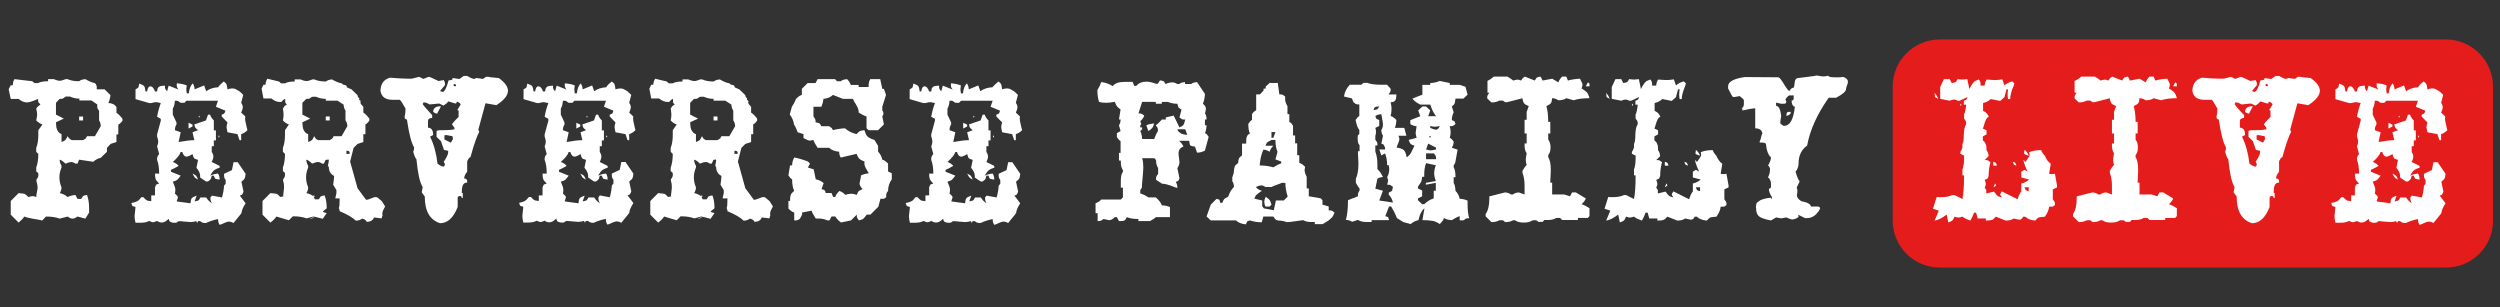
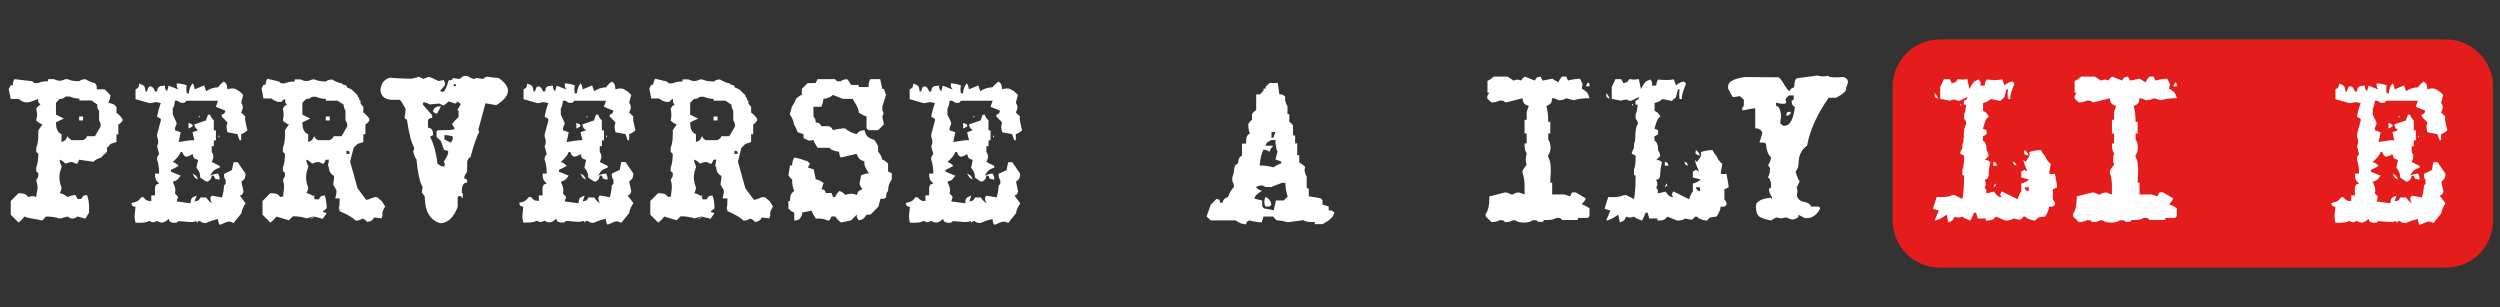
<svg xmlns="http://www.w3.org/2000/svg" fill="none" height="35" viewBox="0 0 285 35" width="285">
  <rect x="0" y="0" width="285" height="35" fill="#333333" stroke="none" />
  <g fill="#fff">
    <path d="m1.65 9.023 2.035.238.238.212h.423c.211-.132.608-.212 1.136-.212v-.238h.661c.291.132.528.185.661.185s.37-.053.661-.185h.238c.344.159.766.238 1.321.238.132-.132.37-.212.713-.238.396.238.766.397 1.083.45.026.026.053.079.106.132.026.053.053.079.053.106s.026.026.026.079c.026.026.026.053.026.106v.291h.898l.661.661c-.026.317-.106.608-.238.899.264 0 .476.079.714.212l.211.238v.661c.185.106.423.344.687.688v.212c-.132.212-.291.344-.476.45v1.111h-.211v.873l-.661.212-.423.45v.45l-.714.688c-.264.053-.555.185-.846.45l-1.612-.238-.185.45h-.238c-.185-.132-.344-.185-.476-.185-.106 0-.344.053-.661.185-.238-.238-.449-.397-.661-.45 0 .238.079.476.211.688v.212c-.159.37-.238.741-.238 1.111 0 .397.079.767.238 1.137 0 .212-.053.397-.132.555-.026.053-.053.079-.079.106.37.079.687.238.898.45.291-.132.581-.212.898-.238l.238.45h.423c.106-.185.185-.291.238-.344.053-.026.185-.079.423-.106.159.423.238.899.238 1.455v.555l-.423.688-.898-.238c-.211.159-.396.238-.555.238-.185 0-.37-.079-.555-.238l-.925.238c-.423-.159-.925-.238-1.559-.238l-.423.45c-.185-.053-.502-.106-.978-.185-.476-.079-.819-.159-1.057-.265-.211.291-.449.502-.661.688l-.898-.899v-1.56l.898-.899c.317.026.528.053.661.079.106.053.264.159.449.37.211-.053.37-.106.476-.106.106 0 .238.026.423.106 0-.132.026-.344.079-.555.053-.238.079-.423.079-.555 0-.185-.053-.423-.132-.688v-.212c.026-.026.053-.079.106-.132.026-.053.053-.079.053-.106 0-.026.026-.026.026-.079.026-.026.026-.053.026-.106 0-.026 0-.079 0-.106 0-.026 0-.106 0-.185l-.238-.212v-.423c.159-.423.238-.926.238-1.56l-.238-.238v-.45c.159-.397.238-.873.238-1.455v-.555l.476-.661c-.264-.079-.476-.238-.713-.45.053-.317.106-.529.106-.635 0-.132-.026-.37-.106-.714.106-.185.264-.344.476-.45-.026-.053-.079-.106-.106-.159-.079-.053-.079-.079-.106-.106 0-.026-.026-.053-.026-.079-.026-.026-.026-.079-.026-.132s0-.106 0-.185c-.608.265-1.031.397-1.268.397-.317 0-.634-.132-.951-.397h-.898l-.238-1.111.238-.45h.238c0-.265.053-.503.185-.688zm5.813 2.01c-.053.026-.106.079-.159.106-.053.026-.079.053-.106.079-.026 0-.053.026-.079.026-.026.026-.079.026-.132.026s-.106 0-.185 0l-.423.45v1.349l.898.45-.898.423c.026.291.026.503.053.608.026.106.079.238.159.397.106.159.238.265.423.344v.899c.211-.079.37-.159.423-.212s.159-.211.264-.45c.106.185.264.344.476.45h1.295c.185-.106.264-.159.291-.185.026-.026.079-.106.159-.265h.898l.661-1.137c0-.265-.053-.476-.185-.661v-1.111c-.026-.026-.053-.079-.106-.132-.026-.053-.053-.079-.053-.106 0-.026-.026-.026-.026-.079-.026-.026-.026-.053-.026-.106 0-.026 0-.079 0-.106 0-.026 0-.106 0-.185l-.661-.45h-1.374v-.212c-.37 0-.74-.079-1.083-.238h-.502zm1.559 2.248h.449v.45h-.449z" />
    <path d="m25.511 9.287c.185.132.291.264.317.344.026.106.079.265.106.555.185-.053.344-.106.528-.106.159 0 .317.026.449.106.159.079.264.159.37.212.106.079.238.212.449.423l-.238.899c.132.185.185.344.185.502 0 .132-.053.344-.185.608l.476.45c-.026.053-.026.159-.026.265 0 .132.026.265.053.397.026.132.079.291.106.476.053.185.079.317.106.423-.211.212-.449.37-.713.45v.688h-.185l-.238-.688-1.136-.212c-.053-.265-.106-.45-.106-.582 0-.132.026-.317.106-.529l-.661-.688v-.212c.185-.053.264-.106.291-.132.026-.026.079-.132.132-.317l-1.083-.45.238-.688h-3.594l-.238.238h-.423c-.053-.026-.106-.079-.159-.106-.053-.026-.079-.053-.106-.079-.026 0-.053-.026-.079-.026-.026-.026-.079-.026-.132-.026-.053 0-.106 0-.185 0-.026.397-.106.688-.238.899v.688l.423.899v.212c-.132.185-.185.423-.185.661l.661.238-.238 1.111c.74-.132 1.348-.212 1.797-.212l-.211-.899.634-.238c-.185-.132-.264-.238-.317-.291-.026-.053-.079-.185-.106-.37l1.321-.45.238-.661h.238c.053.212.211.45.423.661v1.137h.238v1.137h-.238v.661h-.238v.661c.132.185.185.37.185.529 0 .132-.053.344-.185.608l.898.45v.212c-.291.079-.502.185-.634.291-.132.106-.291.317-.449.608.291-.132.581-.212.898-.238.132.185.185.423.185.688-.291-.026-.476-.079-.528-.132-.026-.053-.079-.159-.132-.317h-.238c-.053.185-.079.317-.106.37s-.132.159-.317.291h-.238l-.661-.45v-.185c0-.265-.132-.582-.423-.926l.185-.899c-.264-.079-.396-.132-.449-.185-.053-.053-.106-.212-.185-.476-.291.185-.528.291-.687.291-.211 0-.37-.185-.476-.529h-.185c-.106.344-.423.714-.898 1.137.291.106.528.265.661.45-.37.212-.661.37-.872.45v.212l1.11.45c-.159.212-.291.37-.37.45-.079.079-.264.159-.528.238.185.423.291.714.291.899 0 .185-.026.317-.053.45.211.185.344.317.344.423 0 .026 0 .079-.026.106-.026.026-.026.106-.053.159-.026.079-.053.132-.053.212l1.559.211c.026-.291.079-.502.159-.582.079-.106.264-.185.555-.291l-.238.661c.211-.053.37-.079.423-.106.053-.026.132-.132.238-.344h.661c.185.291.396.503.661.661-.132-.185-.185-.397-.185-.661l.185-.212 1.136.212c.132-.423.211-.873.238-1.349l.185-.212v-.45c-.132-.106-.185-.291-.185-.529v-.159l.898-.423.185-.899h.476l.898 1.322c-.026.265-.053.423-.106.529-.053.106-.185.212-.37.37l.238 1.137c-.079.212-.159.344-.211.37-.026.026-.106.026-.211.079l.661.873c-.291.45-.449.82-.476 1.137l-.898 1.111c-.211-.106-.37-.159-.528-.159-.132 0-.291.053-.528.159-.211.106-.396.185-.528.212-.132-.185-.185-.423-.185-.661-.476.106-.925.238-1.374.45h-.132c-.211 0-.396-.079-.528-.212h-.238c-.053.079-.079.159-.106.212-.026-.053-.053-.106-.106-.212-.185.053-.396.106-.661.106-.132 0-.37-.026-.661-.053-.317-.026-.528-.053-.687-.053-.026.026-.079.026-.106.079-.026.026-.079.053-.079.053-.026 0-.026.026-.053.026-.026.026-.053.026-.053.026-.026 0-.026 0-.053 0-.026 0-.053 0-.079 0-.026 0-.079 0-.106 0-.026 0-.079 0-.132 0-.185-.053-.291-.106-.344-.132-.026-.026-.079-.132-.132-.317-.291.291-.528.423-.766.423-.211 0-.396-.053-.555-.185-.211.106-.37.159-.476.159-.079 0-.211-.053-.423-.159-.211.132-.555.212-1.004.212h-.555c-.053-.238-.106-.476-.106-.714 0-.132.026-.317.053-.555.026-.238.053-.423.053-.529-.185-.053-.291-.079-.344-.106-.026-.026-.079-.132-.132-.344.291-.053.528-.132.687-.212.159-.079.291-.238.449-.45h.238c.159.185.291.291.37.344s.264.079.528.106v-.661h.423v-.899c.053-.185.106-.265.132-.317.026-.026.132-.079.344-.132-.211-.212-.344-.37-.396-.502-.053-.132-.079-.344-.079-.635h.476c0-.635-.079-1.164-.238-1.56v-.132c0-.185.079-.37.238-.529l-.238-.899c.106-.212.132-.397.132-.555 0-.132-.053-.317-.132-.555v-.238l.423-1.56v-.212l-.423-.238c.106-.608.264-1.137.423-1.56-.317-.079-.502-.106-.555-.106-.079 0-.264.026-.528.106h-.238l-1.559-.45v-1.111c.185-.106.264-.159.317-.212.026-.053.079-.212.106-.45.291.106.476.185.555.291.079.106.132.291.159.608h.185c.053-.397.185-.582.37-.582.211 0 .396.185.528.582h.238c.026-.212.053-.37.132-.45.079-.079.159-.132.238-.159.079-.026.264-.026.528-.053v.185c0 .053 0 .079.026.132.026.026.026.079.026.079 0 .026.026.053.079.106.026.053.079.106.106.159l.185-.661 1.136.45c-.026-.026-.053-.079-.106-.132-.026-.053-.053-.079-.053-.106 0-.026-.026-.026-.026-.079-.026-.026-.026-.053-.026-.106 0-.026 0-.079 0-.106s0-.106 0-.185c.449.026.819.106 1.136.238-.026.212-.053.37-.053.423s.026.212.053.476h.238c.053-.502.185-.873.449-1.137.132.212.211.45.211.688l1.083-.45.238.661c.396-.291.846-.423 1.374-.45.079-.185.317-.397.634-.661zm-4.016 4.708.449.212v.212l-.449.238zm.449 5.793c.211.106.37.185.423.265.053.053.132.212.211.423-.185-.106-.317-.185-.37-.238-.053-.079-.159-.238-.264-.45zm.74-6.559c.053-.053.079-.026.079.026s0 .106-.026.106c-.053.053-.079.053-.079-.026 0-.079 0-.079.026-.106zm2.272 2.222c.026 0 .053.026.053.106v.079l-.053.026c-.026 0-.053-.026-.053-.106 0-.079 0-.106.053-.106z" />
    <path d="m37.138 18.201-.211.45h-.211c-.185-.132-.344-.185-.476-.185-.106 0-.344.053-.661.185-.238-.238-.449-.397-.661-.45 0 .238.079.476.211.688v.212c-.159.37-.238.741-.238 1.111 0 .397.079.767.238 1.137 0 .212-.053.397-.132.555-.026.053-.053.079-.079.106.37.079.687.238.898.45.106-.106.053-.159-.132-.185l.211.45h.449c.106-.185.185-.291.238-.344.053-.026.185-.079.423-.106.159.397.238.899.238 1.455 0 .026-.079.106-.211.185-.132.106-.211.159-.211.212s.132.106.423.159l-.449.661-.898-.238c-.211.159-.396.238-.555.238-.026 0-.026 0 .026-.026.026 0 .026 0 .079-.026.291-.106.423-.185.396-.238l-.898.238c-.423-.159-.925-.238-1.559-.238l-.449.45c-.766-.212-1.242-.37-1.427-.423-.185.265-.423.502-.687.688l-.898-.899v-1.56l.898-.899c.344.026.555.053.687.079.106.026.264.159.449.37.211-.053.37-.106.476-.106-.132 0-.185 0-.211.026-.026.026 0 .026.053.053 0-.132.026-.317.053-.555.026-.238.053-.423.053-.555 0-.238-.026-.476-.106-.688v-.212c.026-.026.053-.079.106-.132.026-.053.053-.079.053-.106 0-.026.026-.026.026-.079.026-.026.026-.053.026-.106 0-.026 0-.079 0-.106 0-.026 0-.106 0-.185l-.238-.211v-.397c.159-.423.238-.926.238-1.56l-.238-.238v-.45c.159-.397.238-.873.238-1.455v-.555l.449-.661c-.211-.053-.449-.212-.687-.45.053-.238.079-.45.079-.635 0-.212-.026-.45-.079-.714.106-.185.159-.265.185-.291.026-.026.106-.079.264-.159-.026-.026-.026-.079-.079-.106-.026-.026-.053-.079-.053-.079 0-.026-.026-.026-.026-.053-.026-.026-.026-.053-.026-.053 0-.026 0-.026 0-.053 0-.026 0-.053 0-.079 0-.026 0-.079 0-.106 0-.026 0-.079 0-.132-.079.026-.159.079-.211.106-.053.026-.079.079-.106.106-.026.026-.026.053-.053.079-.026.026-.053.026-.079.053-.026 0-.106 0-.185 0-.317 0-.634-.132-.951-.397h-.898l-.211-1.111.211-.45h.238c0-.238.079-.476.211-.688l1.321.317.238.212h.449c.211-.132.581-.212 1.11-.212v-.238h.661c.291.132.528.185.687.185.132 0 .37-.053.661-.185h.238c.344.159.766.238 1.321.238.132-.132.37-.212.687-.238.396.238.766.397 1.11.45.053.106.185.159.344.185.159.026.238.106.238.265l.528.238.687.661c0 .132.053.238.132.291s.106.159.026.265c.132 0 .211.053.185.185-.026.132 0 .238.106.344l.211.238v.661c.185.106.423.344.687.688v.212c-.132.212-.291.37-.449.45v1.111h-.238v.899l-.661.212-.449.45-.396 1.56.846 3.042.978 1.323c.132 0 .317-.053.555-.159s.423-.159.528-.159c.132 0 .264.053.37.185l.344.291.344.555c.026 0 .026 0 .026.026 0 .026-.053.106-.159.317-.106.185-.159.37-.159.529 0 .079 0 .132.026.185-.079.185-.106.317-.106.344l-.872-.106c-.132.344-.423.502-.846.502 0-.132-.159-.265-.476-.37-.264.159-.502.238-.74.238-.37-.37-.978-.714-1.85-1.085 0-.106-.026-.238-.106-.37.079-.053.106-.423.106-1.084h-.502l.132-.608v-.344l-.37-.608c.079-.503.106-.846.106-1.005-.423-.212-.608-.582-.608-1.084h-.106l.106-.608v-.106c0-.053-.026-.079-.079-.079-.053 0-.106.026-.132.053zm-1.559-7.168c-.053.026-.106.079-.159.106-.053.026-.079.053-.106.079-.026 0-.053.026-.079.026-.053.026-.079.026-.132.026-.053 0-.106 0-.185 0l-.449.45v1.349l.898.45-.898.423c.026.291.026.476.053.608.026.132.079.265.185.423s.238.265.423.317v.899c.211-.079.37-.159.423-.212.053-.053.159-.211.264-.45.106.185.159.265.185.291.026.026.106.079.264.159h1.321c.185-.106.264-.159.291-.185.026-.026.079-.106.159-.265h.898l.661-1.137c0-.212-.053-.397-.132-.555-.026-.053-.053-.079-.079-.106v-1.111c-.132-.212-.211-.45-.211-.688l-.687-.45h-1.348v-.212c-.396 0-.766-.079-1.11-.238zm1.559 2.248h.449v.45h-.449zm2.352 3.914v.344h.37v-.106c0-.159-.079-.238-.264-.238z" />
    <path d="m44.431 8.864h.132c.713.053 1.348.106 1.903.106h.476l.846-.212.476.238.608-.238c.106 0 .476.159 1.11.476l.608-.106.132.291v.291l-.555.661c.106.053.211.106.291.106.211 0 .449-.45.687-1.322h.026c.291 0 .423-.053.423-.185v-.079l.687.106h.106l.476-.344h.396c.344.212.634.344.819.344l.238-.106.74.106.344-.238h.291c.026.026.211.053.555.079.37.026.555.053.581.053h.026c.714.503 1.057 1.005 1.057 1.455 0 .529-.449 1.084-1.321 1.64l-1.242-.212-.819 3.015.106.238c-.264.476-.608 1.455-1.004 2.909h-.053c-.106.026-.185.185-.317.45v1.19c-.211.265-.344.502-.344.767.238.026.344.106.344.317v.159h-.053c-.37 0-.555.344-.555 1.005v.185h.106v.529l-.053.053-.079-.053c0-.132-.053-.185-.159-.185h-.106c-.132.026-.185.106-.185.185v1.058c-.476 1.243-1.163 1.851-2.008 1.851-1.163-.37-1.744-1.375-1.744-3.042l-.344-.476.106-.608c-.344-.529-.555-1.587-.714-3.174-.106-.079-.238-.37-.37-.873.079-.106.106-.265.106-.476-.291-.45-.581-1.508-.819-3.174-.185-.026-.264-.106-.264-.291.079-.344.106-.635.106-.952-.344-.608-.555-.952-.661-1.005h-.819c-.819 0-1.268-.344-1.374-1.005v-.106c.053-.741.37-1.19 1.057-1.402zm7.478 2.936c-.026 0-.106-.026-.185-.053-.106-.026-.211-.079-.344-.106-.132-.026-.211-.079-.291-.079-.053.132-.238.291-.528.476l-.502-.238-1.083.106c-.264-.159-.476-.238-.687-.238l-.106.185c.053.132.423.555 1.083 1.27v.317c-.317.026-.476.132-.476.344v.767c.396.026.581.291.581.793v.053l-.344.185c.423.846.713 1.878.846 3.068.264.212.502.344.74.344.079-.132.106-.212.106-.291l-.132-.265c.344-.503.502-.873.502-1.058v-.185l-.476-.106-.344-1.005-.502-.476v-.635c0-.106.211-.132.634-.132h.106c.555 0 .978-.026 1.295-.106v-.185l-.264-.344v-.026c0-.079.238-.37.74-.846v-.714c0-.026-.026-.053-.053-.053h-.106l.396-.661c-.026-.079-.106-.185-.317-.291h-.159c.053.106-.026.185-.132.185zm-2.537.873c.079-.37.344-.555.793-.555h.106l-.449.846c-.317-.079-.449-.185-.449-.291zm1.797 2.777c-.132-.026-.264-.053-.344-.053-.106 0-.159.026-.159.053v.45l.687.344c.026.026.079 0 .106-.079.026-.053.079-.159.159-.265v-.212c0-.132-.053-.185-.159-.185-.053 0-.132-.026-.291-.053zm.634-5.872h-.079v.238h.264v-.053c0-.106-.079-.185-.185-.185z" />
    <path d="m69.745 9.287c.185.132.291.264.317.344.026.106.079.265.106.555.185-.053.344-.106.528-.106.159 0 .317.026.449.106.159.079.264.159.37.212.106.079.238.212.449.423l-.238.899c.132.185.185.344.185.502 0 .132-.053.344-.185.608l.476.45c-.026.053-.026.159-.026.265 0 .132.026.265.053.397.026.132.079.291.106.476.053.185.079.317.106.423-.211.212-.449.37-.714.45v.688h-.185l-.238-.688-1.136-.212c-.053-.265-.106-.45-.106-.582 0-.132.026-.317.106-.529l-.661-.688v-.212c.185-.053.264-.106.291-.132.026-.026.079-.132.132-.317l-1.083-.45.238-.688h-3.594l-.238.238h-.423c-.053-.026-.106-.079-.159-.106-.053-.026-.079-.053-.106-.079-.026 0-.053-.026-.079-.026-.026-.026-.079-.026-.132-.026-.053 0-.106 0-.185 0-.026.397-.106.688-.238.899v.688l.423.899v.212c-.132.185-.185.423-.185.661l.661.238-.238 1.111c.74-.132 1.348-.212 1.797-.212l-.211-.899.634-.238c-.185-.132-.264-.238-.317-.291-.026-.053-.079-.185-.106-.37l1.321-.45.238-.661h.238c.053.212.211.45.423.661v1.137h.238v1.137h-.238v.661h-.238v.661c.132.185.185.37.185.529 0 .132-.053.344-.185.608l.898.45v.212c-.291.079-.502.185-.634.291s-.291.317-.449.608c.291-.132.581-.212.898-.238.132.185.185.423.185.688-.291-.026-.476-.079-.528-.132-.026-.053-.079-.159-.132-.317h-.238c-.053.185-.079.317-.106.37-.026.053-.132.159-.317.291h-.238l-.661-.45v-.185c0-.265-.132-.582-.423-.926l.185-.899c-.264-.079-.396-.132-.449-.185-.053-.053-.106-.212-.185-.476-.291.185-.528.291-.687.291-.211 0-.37-.185-.476-.529h-.185c-.106.344-.423.714-.898 1.137.291.106.528.265.661.45-.37.212-.661.37-.872.45v.212l1.11.45c-.159.212-.291.37-.37.45-.079.079-.264.159-.528.238.185.423.291.714.291.899 0 .185-.026.317-.053.45.211.185.344.317.344.423 0 .026 0 .079-.026.106-.026.026-.026.106-.053.159-.026.079-.053.132-.053.212l1.559.212c.026-.291.079-.503.159-.582.079-.106.264-.185.555-.291l-.238.661c.211-.053.37-.079.423-.106.053-.026.132-.132.238-.344h.661c.185.291.396.503.661.661-.132-.185-.185-.397-.185-.661l.159-.238 1.136.212c.132-.423.211-.873.238-1.349l.185-.212v-.45c-.132-.106-.185-.291-.185-.529v-.159l.898-.423.185-.899h.476l.898 1.323c-.026.265-.053.423-.106.529-.053.106-.185.212-.37.37l.238 1.137c-.079.212-.159.344-.211.37-.026.026-.106.026-.211.079l.661.873c-.291.45-.449.82-.476 1.137l-.898 1.111c-.211-.106-.37-.159-.528-.159-.132 0-.291.053-.528.159-.211.106-.396.185-.528.212-.132-.185-.185-.423-.185-.661-.476.106-.925.238-1.374.45h-.132c-.211 0-.396-.079-.528-.212h-.238c-.053.079-.079.159-.106.212-.026-.053-.053-.106-.106-.212-.185.053-.423.106-.661.106-.132 0-.37-.026-.687-.053-.317-.026-.528-.053-.687-.053-.026.026-.079.026-.106.079-.026.026-.079.053-.079.053-.026 0-.026.026-.053.026-.026.026-.053.026-.053.026-.026 0-.026 0-.053 0-.026 0-.053 0-.079 0-.026 0-.079 0-.106 0-.026 0-.079 0-.132 0-.185-.053-.291-.106-.344-.132-.026-.026-.079-.132-.132-.317-.291.291-.528.423-.766.423-.211 0-.396-.053-.555-.185-.211.106-.37.159-.476.159-.079 0-.211-.053-.423-.159-.211.132-.555.212-1.004.212h-.528c-.053-.238-.106-.476-.106-.714 0-.132.026-.317.053-.555.026-.238.053-.423.053-.529-.185-.053-.291-.079-.344-.106-.026-.026-.079-.132-.132-.344.291-.053.528-.132.661-.212.132-.079.291-.238.449-.45h.238c.159.185.291.291.37.344s.264.079.528.106v-.635h.423v-.899c.053-.185.106-.265.132-.317.026-.026.132-.079.344-.132-.211-.212-.344-.37-.396-.502-.053-.132-.079-.344-.079-.635h.476c0-.635-.079-1.164-.238-1.56v-.132c0-.185.079-.37.238-.529l-.238-.899c.106-.212.132-.397.132-.555 0-.132-.053-.317-.132-.555v-.238l.423-1.56v-.212l-.423-.238c.106-.608.264-1.137.423-1.56-.317-.079-.502-.106-.555-.106-.079 0-.264.026-.528.106h-.185l-1.559-.45v-1.111c.185-.106.264-.159.317-.212.026-.053.079-.212.106-.45.291.106.476.185.555.291s.132.291.159.608h.185c.053-.397.185-.582.37-.582.211 0 .396.185.528.582h.238c.026-.212.053-.37.132-.45.079-.079.159-.132.238-.159.079-.026.264-.026.528-.053v.185c0 .053 0 .079.026.132.026.026.026.079.026.079 0 .026.026.053.079.106.026.053.079.106.106.159l.185-.661 1.136.45c-.026-.026-.053-.079-.106-.132-.026-.053-.053-.079-.053-.106 0-.026-.026-.026-.026-.079-.026-.026-.026-.053-.026-.106 0-.026 0-.079 0-.106s0-.106 0-.185c.449.026.819.106 1.136.238-.026.212-.053.37-.053.423s.026.212.053.476h.238c.053-.502.185-.873.449-1.137.132.212.211.45.211.688l1.083-.45.238.661c.396-.291.846-.423 1.374-.45.079-.185.291-.397.634-.661zm-4.043 4.708.449.212v.212l-.449.238zm.449 5.793c.211.106.37.185.423.265.053.053.132.212.211.423-.185-.106-.317-.185-.37-.238-.053-.079-.132-.238-.264-.45zm.74-6.559c.053-.053.079-.026.079.026s0 .106-.026.106c-.053.053-.079.053-.079-.026 0-.079.026-.079.026-.106zm2.272 2.222c.026 0 .053.026.053.106v.079l-.053.026c-.026 0-.053-.026-.053-.106 0-.079.026-.106.053-.106z" />
    <path d="m81.346 18.201-.211.45h-.211c-.185-.132-.344-.185-.476-.185-.106 0-.344.053-.661.185-.238-.238-.449-.397-.661-.45 0 .238.079.476.211.688v.212c-.159.37-.238.741-.238 1.111 0 .397.079.767.238 1.137 0 .212-.053.397-.132.555-.026.053-.053.079-.079.106.37.079.687.238.898.45.106-.106.053-.159-.132-.185l.211.45h.449c.106-.185.185-.291.238-.344.053-.026.185-.079.423-.106.159.397.238.899.238 1.455 0 .026-.079.106-.211.185-.132.106-.211.159-.211.212s.132.106.423.159l-.449.661-.898-.238c-.211.159-.396.238-.555.238-.026 0-.026 0 .026-.026.026 0 .026 0 .079-.026.291-.106.423-.185.396-.238l-.898.238c-.423-.159-.925-.238-1.559-.238l-.449.45c-.766-.212-1.242-.37-1.427-.423-.185.265-.423.502-.687.688l-.898-.899v-1.56l.898-.899c.344.026.555.053.687.079.106.026.264.159.449.37.211-.053.37-.106.476-.106-.132 0-.185 0-.211.026-.026.026 0 .026.053.053 0-.132.026-.317.053-.555.026-.238.053-.423.053-.555 0-.238-.026-.476-.106-.688v-.212c.026-.026.053-.079.106-.132.026-.053.053-.079.053-.106 0-.026.026-.026.026-.079.026-.026.026-.053.026-.106 0-.026 0-.079 0-.106 0-.026 0-.106 0-.185l-.238-.211v-.397c.159-.423.238-.926.238-1.56l-.238-.238v-.45c.159-.397.238-.873.238-1.455v-.555l.449-.661c-.211-.053-.449-.212-.687-.45.053-.238.079-.45.079-.635 0-.212-.026-.45-.079-.714.106-.185.159-.265.185-.291.026-.026.106-.079.264-.159-.026-.026-.026-.079-.079-.106-.026-.026-.053-.079-.053-.079 0-.026-.026-.026-.026-.053-.026-.026-.026-.053-.026-.053 0-.026 0-.026 0-.053 0-.026 0-.053 0-.079 0-.026 0-.079 0-.106 0-.026 0-.079 0-.132-.079.026-.159.079-.211.106-.053.026-.079.079-.106.106-.026.026-.026.053-.053.079-.026.026-.053.026-.079.053-.026 0-.106 0-.185 0-.317 0-.634-.132-.951-.397h-.898l-.211-1.111.211-.45h.238c0-.238.079-.476.211-.688l1.321.317.238.212h.449c.211-.132.581-.212 1.11-.212v-.238h.661c.291.132.528.185.687.185.132 0 .37-.053.661-.185h.238c.344.159.766.238 1.321.238.132-.132.37-.212.687-.238.396.238.766.397 1.11.45.053.106.185.159.344.185.159.026.238.106.238.265l.528.238.687.661c0 .132.053.238.132.291.079.053.106.159.026.265.132 0 .211.053.185.185-.026.132 0 .238.106.344l.211.238v.661c.185.106.423.344.687.688v.212c-.132.212-.291.37-.449.45v1.111h-.238v.899l-.661.212-.449.45-.396 1.56.846 3.042.978 1.323c.132 0 .317-.053.555-.159s.423-.159.528-.159c.132 0 .264.053.37.185l.344.291.344.555c.026 0 .026 0 .026.026 0 .026-.053.106-.159.317-.106.185-.159.37-.159.529 0 .079 0 .132.026.185-.079.185-.106.317-.106.344l-.872-.106c-.132.344-.423.502-.846.502 0-.132-.159-.265-.476-.37-.264.159-.502.238-.74.238-.37-.37-.978-.714-1.85-1.085 0-.106-.026-.238-.106-.37.079-.053.106-.423.106-1.084h-.555l.132-.608v-.344l-.37-.608c.079-.503.106-.846.106-1.005-.423-.212-.608-.582-.608-1.084h-.106l.106-.608v-.106c0-.053-.026-.079-.079-.079s-.106.026-.132.053zm-1.559-7.168c-.053.026-.106.079-.159.106-.053.026-.079.053-.106.079-.026 0-.053.026-.079.026-.053.026-.079.026-.132.026-.053 0-.106 0-.185 0l-.449.45v1.349l.898.45-.898.423c.026.291.026.476.053.608.026.132.079.265.185.423s.238.265.423.317v.899c.211-.079.37-.159.423-.212.053-.053.159-.211.264-.45.106.185.159.265.185.291.026.026.106.079.264.159h1.321c.185-.106.264-.159.291-.185.026-.026.079-.106.159-.265h.898l.661-1.137c0-.212-.053-.397-.132-.555-.026-.053-.053-.079-.079-.106v-1.111c-.132-.212-.211-.45-.211-.688l-.687-.45h-1.348v-.212c-.396 0-.766-.079-1.11-.238zm1.559 2.248h.449v.45h-.449zm2.378 3.914v.344h.37v-.106c0-.159-.079-.238-.264-.238z" />
    <path d="m93.21 9.023h1.982l.238.238h.423c.132-.132.37-.212.713-.238.211.212.37.45.423.661h.898v.238h1.136v-.212c0-.212.053-.45.185-.688h1.137l.237 1.111h.185l.238.688-.423 1.349v.423c.106.132.133.238.133.344s-.053.212-.133.344l.185.899-.66.661h-1.084l-.238-.212v-1.349c-.264-.079-.555-.238-.898-.45v-.106c0-.212-.106-.476-.291-.793-.185-.291-.317-.529-.37-.661h-1.136l-1.136-.45c-.264.265-.608.397-1.083.45-.026.317-.106.608-.238.899h-.898v1.111c.026.053.079.106.106.159s.053.079.079.106c0 .026.026.053.026.079.026.026.026.079.026.132v.185c.211.053.37.079.423.106.053.026.132.132.238.344h.898c.053.053.106.079.132.106.026.026.053.053.106.053.026.026.053.026.053.053 0 .026.026.026.026.053 0 .026.026.053.053.079.026.026.053.079.053.106.37-.106.819-.185 1.374-.212.396.344.846.555 1.321.661.159-.185.291-.291.37-.344.079-.026.264-.079.528-.106.106.344.211.608.37.741.159.132.396.265.766.37l.423.688v.661c.238.238.396.529.475.899.212.053.423.212.661.45v.899l.423.211v.688c-.291.397-.423.846-.423 1.323-.026.026-.053.079-.106.132-.026.053-.053.079-.053.106 0 .026-.026.026-.026.079-.026.026-.026.053-.026.106v.291c-.027.026-.08.053-.106.079-.027.026-.079.053-.079.053-.027 0-.027.026-.053.026-.027.026-.053.026-.053.026-.026 0-.026 0-.053 0-.026 0-.053 0-.079 0-.027 0-.079 0-.106 0-.026 0-.079 0-.132 0l-.238.899-.898.899h-.423c-.159.212-.291.37-.37.45-.079.079-.264.159-.528.212-.026-.053-.079-.106-.106-.159-.026-.053-.053-.079-.079-.106 0-.026-.026-.053-.026-.079-.026-.026-.026-.079-.026-.132s0-.106 0-.185l-.661.661-1.136.238c-.264-.185-.476-.397-.661-.688h-.423l-.238.45h-.238c-.291-.132-.608-.212-.951-.212h-.37c-.264-.397-.423-.688-.476-.899l-1.083.212v.238l-.238.45c-.132.132-.317.212-.528.212h-.132v-.899c-.211-.053-.423-.212-.661-.45v-.873h.185c0-.317.026-.529.079-.688.053-.132.185-.291.396-.45-.159-.344-.238-.767-.238-1.323-.159-.079-.291-.238-.423-.45l.185-1.137h.238c0-.317.079-.608.238-.899.238.026.766.159 1.559.45l.238.238-.238.45.661.212.238 1.137c.344.053.634.212.898.423l-.238.688c.185.053.291.106.344.132.053.026.079.132.132.317h.661l.185.45h.238c.053-.212.211-.423.476-.688.291.106.528.265.661.45.317-.106.555-.132.714-.132.159 0 .37.053.608.132.079-.212.159-.37.211-.423.053-.053.211-.132.449-.238-.211-.212-.344-.45-.344-.661 0-.053.026-.185.079-.397.053-.185.079-.37.079-.502.291-.132.581-.212.898-.238-.053-.079-.106-.185-.185-.317-.079-.132-.132-.212-.159-.265-.026-.053-.053-.132-.106-.238-.026-.106-.053-.212-.053-.291v-.238c-.291-.106-.476-.212-.581-.317s-.211-.291-.317-.555l-1.797.423c-.132-.185-.185-.423-.185-.661-.502-.053-.872-.185-1.136-.45h-1.321c-.264-.397-.423-.688-.476-.899-.185.053-.344.079-.423.079-.132 0-.37-.106-.713-.291v-.45l-.661-.212c-.106-.291-.238-.608-.423-.899-.026-.344-.185-.714-.476-1.137l.238-.873c.264-.397.396-.688.476-.899.238-.238.449-.397.661-.45v-.688l.661-.661h.898z" />
    <path d="m113.821 9.287c.185.132.291.264.317.344.026.106.079.265.106.555.185-.053.343-.106.528-.106.159 0 .317.026.449.106.159.079.265.159.37.212.106.079.238.212.45.423l-.238.899c.132.185.185.344.185.502 0 .132-.053.344-.185.608l.475.45c-.026.053-.026.159-.026.265 0 .132.026.265.053.397.026.132.079.291.105.476.053.185.08.317.106.423-.211.212-.449.37-.713.45v.688h-.185l-.238-.688-1.136-.212c-.053-.265-.106-.45-.106-.582 0-.132.026-.317.106-.529l-.661-.688v-.212c.185-.053.264-.106.291-.132.026-.026.079-.132.132-.317l-1.084-.45.238-.688h-3.593l-.238.238h-.423c-.053-.026-.106-.079-.159-.106-.052-.026-.079-.053-.105-.079-.027 0-.053-.026-.08-.026-.026-.026-.079-.026-.132-.026-.052 0-.105 0-.185 0-.026.397-.105.688-.237.899v.688l.422.899v.212c-.132.185-.185.423-.185.661l.661.238-.238 1.111c.74-.132 1.348-.212 1.797-.212l-.211-.899.634-.238c-.185-.132-.264-.238-.317-.291-.027-.053-.08-.185-.106-.37l1.321-.45.238-.661h.238c.053.212.211.45.423.661v1.137h.237v1.137h-.237v.661h-.238v.661c.132.185.185.37.185.529 0 .132-.053.344-.185.608l.898.45v.212c-.29.079-.502.185-.634.291s-.291.317-.449.608c.291-.132.581-.212.898-.238.132.185.185.423.185.688-.29-.026-.475-.079-.528-.132-.027-.053-.079-.159-.132-.317h-.238c-.053.185-.079.317-.106.37-.026.053-.132.159-.317.291h-.238l-.66-.45v-.185c0-.265-.132-.582-.423-.926l.185-.899c-.264-.079-.397-.132-.449-.185-.053-.053-.106-.212-.185-.476-.291.185-.529.291-.687.291-.212 0-.37-.185-.476-.529h-.185c-.106.344-.423.714-.898 1.137.29.106.528.265.66.45-.37.212-.66.37-.872.45v.212l1.11.45c-.159.212-.291.37-.37.45-.079.079-.264.159-.528.238.185.423.29.714.29.899 0 .185-.026.317-.053.45.212.185.344.317.344.423 0 .026 0 .079-.027.106-.026.026-.026.106-.052.159-.027.079-.053.132-.053.212l1.559.211c.026-.291.079-.502.158-.582.08-.106.265-.185.555-.291l-.238.661c.212-.053.37-.079.423-.106.053-.026.132-.132.238-.344h.661c.185.291.396.503.66.661-.132-.185-.185-.397-.185-.661l.185-.212 1.137.212c.132-.423.211-.873.237-1.349l.185-.212v-.45c-.132-.106-.185-.291-.185-.529v-.159l.899-.423.185-.899h.475l.899 1.322c-.027.265-.053.423-.106.529s-.185.212-.37.37l.238 1.137c-.079.212-.159.344-.211.37-.027.026-.106.026-.212.079l.661.873c-.291.45-.449.82-.476 1.137l-.898 1.111c-.212-.106-.37-.159-.529-.159-.132 0-.29.053-.528.159-.212.106-.397.185-.529.212-.132-.185-.185-.423-.185-.661-.475.106-.925.238-1.374.45h-.132c-.211 0-.396-.079-.528-.212h-.238c-.053.079-.079.159-.106.212-.026-.053-.053-.106-.106-.212-.185.053-.422.106-.66.106-.132 0-.37-.026-.687-.053-.317-.026-.529-.053-.687-.053-.027.026-.08.026-.106.079-.026.026-.079.053-.079.053-.027 0-.027.026-.053.026-.026.026-.053.026-.053.026-.026 0-.026 0-.053 0-.026 0-.053 0-.079 0s-.079 0-.106 0c-.026 0-.079 0-.132 0-.185-.053-.291-.106-.343-.132-.027-.026-.08-.132-.132-.317-.291.291-.529.423-.767.423-.211 0-.396-.053-.555-.185-.211.106-.37.159-.475.159-.08 0-.212-.053-.423-.159-.211.132-.555.212-1.004.212h-.555c-.053-.238-.106-.476-.106-.714 0-.132.027-.317.053-.555.026-.238.053-.423.053-.529-.185-.053-.291-.079-.344-.106-.026-.026-.079-.132-.132-.344.291-.053.529-.132.661-.212.158-.079.291-.238.449-.45h.238c.158.185.291.291.37.344s.264.079.528.106v-.661h.423v-.899c.053-.185.106-.265.132-.317.027-.026.132-.079.344-.132-.212-.212-.344-.37-.397-.502-.053-.132-.079-.344-.079-.635h.476c0-.635-.08-1.164-.238-1.56v-.132c0-.185.079-.37.238-.529l-.238-.899c.106-.212.132-.397.132-.555 0-.132-.053-.317-.132-.555v-.238l.423-1.56v-.212l-.423-.238c.106-.608.264-1.137.423-1.56-.317-.079-.502-.106-.555-.106-.08 0-.264.026-.529.106h-.238l-1.559-.45v-1.111c.185-.106.265-.159.318-.212.026-.053.079-.212.105-.45.291.106.476.185.555.291s.132.291.159.608h.185c.053-.397.185-.582.37-.582.211 0 .396.185.528.582h.238c.026-.212.053-.37.132-.45.079-.079.159-.132.238-.159s.264-.026.528-.053v.185c0 .053 0 .079.027.132.026.026.026.079.026.079 0 .026.027.053.079.106.027.053.08.106.106.159l.185-.661 1.136.45c-.026-.026-.053-.079-.105-.132-.027-.053-.053-.079-.053-.106 0-.026-.027-.026-.027-.079-.026-.026-.026-.053-.026-.106 0-.026 0-.079 0-.106s0-.106 0-.185c.449.026.819.106 1.136.238-.026.212-.053.37-.053.423s.027.212.053.476h.238c.053-.502.185-.873.449-1.137.132.212.212.45.212.688l1.083-.45.238.661c.396-.291.845-.423 1.374-.45.158-.185.37-.397.687-.661zm-4.017 4.708.45.212v.212l-.45.238zm.45 5.793c.211.106.37.185.422.265.053.053.133.212.212.423-.185-.106-.317-.185-.37-.238-.053-.079-.159-.238-.264-.45zm.74-6.559c.052-.053.079-.026.079.026s0 .106-.027.106c-.053.053-.079.053-.079-.026 0-.079 0-.079.027-.106zm2.272 2.222c.026 0 .053.026.053.106v.079l-.053.026c-.026 0-.053-.026-.053-.106 0-.079.027-.106.053-.106z" />
-     <path d="m132.239 9.155c.026.026.079.026.132.026.052 0 .105.026.105.026.027 0 .053.026.08.026.026 0 .052.026.079.026.026 0 .026.026.053.026.026.026.053.053.053.079.026.026.026.053.052.106.027.026.053.079.08.106.29-.132.555-.185.766-.185.185 0 .37.053.555.185h.238c.132-.132.343-.185.66-.212v.212h.714c.132-.132.343-.185.66-.212l.899 1.349c-.027.45-.106.82-.238 1.111.211.185.344.344.344.555 0 .132-.027.344-.106.555.105.106.185.344.185.688h-.185v.661h.185c-.027.397-.08.688-.185.899.053.026.106.053.106.053.026 0 .026.026.079.053.026.026.053.053.053.053s.026.053.079.106c.026.053.079.106.106.159l-.423 1.56c-.291.159-.582.238-.899.238l-.237-.688c-.291-.026-.45-.079-.529-.132-.053-.053-.106-.238-.132-.529h-1.136c.264.265.423.476.475.661-.37.132-.555.397-.555.793 0 .106.027.265.053.476.027.212.053.397.053.503 0 .212-.079.45-.238.688l.238 1.137c-.053.212-.132.317-.211.344l-.212.079c.132.185.185.423.185.688-.132-.026-.343-.079-.555-.185-.237-.079-.449-.159-.634-.212s-.37-.079-.555-.079l-.687-.45v-.159c0-.185.08-.344.238-.502v-.688c-.158-.212-.238-.529-.238-.899l-.185-.212h-1.4c.106.317.132.661.132 1.032 0 .265-.026.635-.079 1.19-.053.529-.08.926-.08 1.137-.026.026-.026.079-.079.106-.026.026-.053.079-.053.079 0 .026-.026.026-.026.053-.027.026-.027.053-.027.053v.132.106.132c.37.106.661.265.925.45h.846c.343.291.581.608.687.899.37.026.687.079.925.212v1.137h-1.612c-.079.106-.291.238-.661.45h-1.321v-.238c-.581 0-1.03-.079-1.321-.212-.106.212-.185.344-.264.37-.08.053-.238.079-.45.079h-.185l-.237-.45h-.238c-.212.212-.423.344-.608.344-.053 0-.132 0-.185-.026-.053-.026-.158-.026-.238-.053-.105-.026-.185-.026-.264-.053-.159.159-.343.238-.528.238h-.133v-.899h-.237v-1.137c.211-.053.449-.212.66-.423h2.22l.238-.238v-1.111h-.238v-.793c0-.476.079-.82.238-1.005v-.211c-.159-.212-.238-.503-.238-.899v-.185h-.212v-.873h.185v-1.349c-.158-.079-.29-.238-.422-.45v-.45l.422-.238-.185-.661c.133-.185.185-.397.185-.661h-.185l.185-1.137c-.185-.132-.317-.265-.396-.344-.079-.106-.158-.264-.264-.529-.423.079-.766.106-1.004.106-.291 0-.555-.026-.793-.106-.132-.397-.185-.846-.185-1.349.185-.291.344-.608.423-.899.449.026.872.185 1.321.45.264-.317.687-.476 1.321-.476h.951l.185.45h.238c.264-.317.634-.476 1.137-.476.343 0 .687.079 1.083.238h.238zm-2.035 2.46-.423 1.322h.185c.053 0 .079 0 .132.026.027.026.079.026.079.026.027 0 .053.026.106.079.053.026.106.079.159.106-.053.212-.212.423-.45.661.027.079.053.159.106.265.027.053 0 .106-.026.106-.027.026-.053.053-.08.079v.238h.212v.212l-.212.212c.133.238.185.529.212.899h1.374c.106-.291.238-.608.423-.899 0-.079 0-.132 0-.185s0-.079-.027-.132c-.026-.026-.026-.079-.026-.079 0-.026-.027-.053-.079-.106-.027-.053-.08-.106-.106-.159.291-.212.502-.45.687-.661h.449v-.238l.899-.212.66 1.349c.238-.106.397-.185.449-.291.08-.106.132-.291.212-.608-.08 0-.132 0-.185 0s-.079 0-.132-.026c-.053-.026-.08-.026-.08-.026-.026 0-.052-.026-.105-.079-.053-.026-.106-.079-.159-.106l.238-.899c-.185-.106-.291-.185-.344-.238-.026-.053-.079-.185-.132-.423-.422 0-.766-.079-1.083-.212h-.687v.212h-.687v-.212zm.476 2.671c.264-.132.554-.185.898-.212-.079.265-.159.423-.211.502-.08.079-.212.212-.45.37zm3.54.45c.027.079.053.159.106.212.026.053.079.106.132.132.053.026.106.079.132.106.027.026.08.053.159.079.079.026.132.026.185.053.026 0 .105.026.211.026.106.026.185.026.212.053l-.238-.661z" />
    <path d="m146.745 25.342c-.264-.106-.502-.159-.739-.185-.238 0-.397-.026-.503-.079-.105-.053-.211-.185-.343-.397h-1.136l-.185.661c-.476 0-.925-.079-1.374-.212-.185.053-.265.106-.291.132-.026.026-.079.132-.132.317-.502-.053-.872-.185-1.136-.45h-2.881l-.475-.45.475-1.349.661-.661c.185.053.291.079.317.106.027.026.053.132.106.344h.238c.079-.212.158-.37.211-.423s.211-.159.449-.265c.185-.529.423-.899.661-1.111 0-.265-.053-.476-.185-.661v-.45c.106-.265.185-.503.185-.741.026-.238.053-.423.106-.529.052-.106.185-.212.369-.344.027-.265.053-.45.106-.529.027-.079.132-.212.344-.344v-1.349h.475v-.397c0-.37.132-.635.423-.741-.132-.291-.185-.661-.185-1.111.132-.212.264-.37.423-.45v-.661c.106-.185.264-.344.476-.45v-1.798h.422l.423-.45v-.212h.238v-.238l.476-.423c.105.026.264.026.422.026.212 0 .37 0 .476-.026l.185 1.323h.185s.079 0 .132.026c.026.026.079.026.079.026.027 0 .053.026.106.079.053.026.106.079.159.106v.344c0 .212.079.45.264.767v.899h.211v.899c.053.026.106.053.106.053.026 0 .026.026.079.053.027.026.053.053.053.053s.026.053.079.106c.027.053.08.106.106.159v1.111h.238v.899h.238v1.349h.237v.873c.212.053.423.212.661.45 0 .053 0 .106-.026.185-.027.079-.027.132-.027.159 0 .265.079.502.238.793v1.323h.238v.899l1.374.238.185.212v.502l.713.212v.45h.185c.053 0 .08 0 .132.026.053.026.08.026.08.026.026 0 .053.026.105.079.053.026.106.079.159.106-.053.132-.106.265-.159.37-.052.106-.132.212-.264.317-.106.106-.211.185-.238.212-.053.026-.158.106-.343.212s-.317.185-.344.212h-.898v-.238h-.423c-.37 0-.687-.079-.898-.212l-1.559.212h-.265zm-.687-4.47c-.026.026-.185.079-.475.185-.291.106-.502.185-.634.265h-.687c-.185-.132-.344-.185-.476-.185s-.344.053-.608.185c.053.106.132.159.212.212.079.053.132.079.158.106.026.026.132.053.317.106-.053.026-.132.079-.238.159-.105.079-.185.132-.211.159-.026.026-.106.079-.159.132-.079.053-.132.132-.158.212-.027.079-.079.159-.106.238l.899.212v.661l.185.238 1.136.212.238-1.111h.898l.449-.45c-.185-.555-.264-1.084-.264-1.56h-.476zm-1.109-4.92c-.053.026-.106.079-.185.106-.08.026-.133.079-.159.079-.026.026-.053.026-.106.079-.053.026-.079.053-.105.106-.027.026-.027.079-.053.106-.027.053-.053.106-.079.185h.898c-.211.212-.344.423-.423.688-.264-.159-.475-.238-.713-.238-.238.502-.37 1.111-.423 1.799.555 0 1.083.079 1.559.212.343-.212.634-.37.898-.45v-.212l-.66-.238.238-.873c-.159-.344-.238-.793-.238-1.349zm-.661 6.48c.238.159.396.291.449.37.079.106.132.265.212.529l-.212.212h-.475c-.106-.212-.133-.397-.133-.555 0-.132.053-.344.159-.555zm.661-7.38v.661h.211l.238-.661z" />
-     <path d="m154.778 15.873v-.397l.185-.212v-.45c-.185-.212-.317-.582-.423-1.137.133-.212.265-.37.423-.45v-1.323c-.079 0-.132 0-.185 0s-.079 0-.132-.026c-.053-.026-.079-.026-.079-.026-.026 0-.053-.026-.106-.079-.053-.026-.105-.079-.158-.106l-.185-.45-.899-.212c.053-.476.265-.926.661-1.349h1.321l.238-.212h.423c.343.132.845.212 1.453.212h.793l.423.45v.185c0 .053 0 .079-.027.132-.026.026-.026.079-.026.079 0 .026-.027.053-.08.106-.026.053-.079.106-.105.159h.898c-.026.265-.026.45-.053.529-.026.079-.079.159-.158.238-.08.079-.238.106-.449.132.052.238.105.476.105.741s-.026.529-.105.82c.211.053.422.212.66.45-.026.397-.079.688-.185.899h1.084l.237.899h-.898c.053.185.106.317.106.37 0 .106-.053.265-.132.476-.106.212-.159.37-.185.502.396.053.66.159.819.291.158.159.264.423.317.82.185-.106.29-.238.396-.344.079-.132.185-.291.264-.503.106-.212.185-.37.238-.476-.264-.079-.396-.159-.449-.212s-.132-.212-.211-.45l.898-.238c-.053-.265-.106-.423-.106-.503 0-.106.027-.238.053-.423.027-.185.053-.317.053-.397-.211 0-.449-.079-.713-.238v-.45l1.136-.45-.238-.661.476-.45h.422l.476.45-.238.661h.899c-.291-.37-.502-.82-.661-1.322h-1.136c-.37-.185-.687-.397-.899-.688l1.137-.45v-1.111h.898v-.212c.344 0 .714-.079 1.083-.238l1.137.238v.212h1.136l.661.212.237.899-.475.45h-.899c-.026.265-.079.45-.105.555-.027.106-.159.212-.317.344l.211.661c-.132.265-.211.555-.211.899.184.053.264.106.29.132.027.026.079.132.132.317-.053.026-.105.079-.158.106-.053.026-.079.053-.106.079-.026 0-.053.026-.079.026-.027.026-.079.026-.132.026s-.106 0-.185 0c.053.238.105.45.105.661s-.026.423-.105.661c.158.079.317.238.449.45 0 .238-.079.476-.211.688l.66.212c-.026.106-.053.291-.106.582-.052.291-.105.555-.132.741-.026.185-.105.344-.211.476v.212c.132.212.211.608.211 1.137h-.211v.661c.132.185.185.476.211.899.238.238.397.529.476.899.343.026.634.079.898.212v.37c0 .688.053 1.217.185 1.64-.079 0-.132 0-.185 0-.052 0-.079 0-.132.026-.053.026-.079.026-.079.026-.026 0-.053.026-.106.079s-.105.079-.158.106h-.423v-.476c-.264.079-.555.238-.898.45-.318 0-.608-.079-.899-.238-.053.212-.211.423-.476.688-.317-.212-.607-.344-.872-.37-.264-.053-.634-.079-1.109-.079l.237-1.349c-.132.106-.264.238-.343.423-.106.159-.159.291-.185.37-.026.079-.079.265-.159.555-.29.053-.607.212-.898.45l-.846-.238-.713-.45c-.053-.185-.185-.45-.344-.767-.184-.317-.264-.503-.317-.555h-.237l-.423 1.111c.185.053.29.079.317.106.026.026.053.132.106.344h-1.982v.212c-.079 0-.185 0-.317 0s-.238 0-.291 0c-.396 0-.713-.079-.951-.238l-.661.212c-.211-.132-.449-.212-.713-.212.158-.555.238-1.323.238-2.248l1.136-.45v-.106c0-.212.053-.397.185-.529v-.238c-.053-.053-.212-.265-.423-.661v-.45c.185-.423.291-.979.291-1.64 0-.185 0-.423-.027-.767-.026-.344-.026-.582-.026-.741h.185v-.688c-.159-.159-.212-.37-.212-.688zm1.797-3.306c.212-.053.37-.079.423-.106.053-.026.132-.132.238-.344-.291.026-.476.079-.529.132-.026.053-.079.159-.132.317zm.212.661c.052.185.105.265.132.317.026.026.132.079.317.132v.688l-.449.212c.052.159.079.317.079.476s-.027.291-.079.423v.45c.026.053.079.106.105.159.027.053.053.079.08.106 0 .026.026.053.026.079.026.053.026.079.026.132v.185h-.237v.688c.158.423.237.899.237 1.455v.555c.185.132.397.423.635.899-.291.026-.503.079-.635.212l-.237 1.111.872.238-.423 1.111 1.559.238c-.079-.37-.238-.661-.476-.899v-.238c.212-.106.344-.159.37-.212.027-.053.053-.185.106-.45-.053-.026-.106-.079-.159-.106-.053-.026-.079-.053-.105-.079-.027 0-.053-.026-.08-.026-.053-.026-.079-.026-.132-.026s-.106 0-.185 0c.053-.212.106-.344.106-.45s-.027-.238-.106-.423c.159-.238.238-.555.238-.926 0-.053 0-.106-.026-.212-.027-.106-.027-.159-.027-.212h-.185c0-.502-.079-.952-.238-1.349l-.422.238-.238-.688h.66v-.212c-.079-.212-.158-.344-.211-.37-.026-.026-.106-.026-.211-.079l.185-.899c-.133-.185-.185-.423-.185-.661.132-.185.185-.423.185-.661 0-.053-.053-.423-.185-1.137-.238 0-.476.079-.687.212zm5.786 5.369c-.132.344-.211.767-.211 1.296v.265h-.238c-.026.265-.053.423-.105.555-.053.106-.185.291-.37.555v.212l.475.238v.661l-.475.238v.212l.475.45h.238c.37-.344.714-.555 1.083-.661v-.873h.238v-.899l-1.136.212v-.212l1.136-.212c-.132-.344-.185-.635-.185-.899 0-.212.053-.529.185-.899zm.238-2.222-.238.661c.265.079.45.106.529.106.106 0 .291-.026.608-.106v-.212zm-.238 1.111v.661h1.137c0-.079 0-.132 0-.185s0-.079-.027-.132c-.026-.026-.026-.079-.026-.079 0-.026-.027-.053-.079-.106-.027-.053-.08-.106-.106-.159zm.37-1.931c-.052.053-.026.106.08.106.026 0 .053 0 .079-.026.053-.053.026-.106-.079-.106-.027 0-.053 0-.08.026zm.106-1.19v.212c.317.132.529.212.608.212.211 0 .37-.132.475-.423-.237.053-.422.079-.528.079-.159 0-.344-.026-.555-.079z" />
    <path d="m170.289 8.732h1.559c.344.212.555.344.661.45.211-.053.37-.106.476-.106.105 0 .237.026.422.106.106-.185.185-.291.291-.344.026-.026.079-.053.132-.106l1.136.45c.106-.185.185-.291.238-.344.053-.026.185-.079.423-.106l.238.45 1.083-.212.714.423c.052-.212.211-.45.422-.661h.476l.185.45c.37-.106.819-.185 1.374-.212.185.344.291.582.291.688 0 .026-.027.185-.106.423.291.185.476.317.608.45.106.132.211.344.29.661-.766 0-1.347.079-1.796.238l-.846-.238c-.211.159-.528.238-.898.238-.265-.159-.476-.238-.714-.238-.026.291-.079.502-.158.582-.08.106-.238.185-.502.317.132.45.211 1.058.211 1.799h.238v1.323h-.238v.688c.185.265.264.555.264.899 0 .37-.079.661-.264.873v.238c.185.291.291.767.291 1.375 0 .185 0 .45-.027.82-.026.344-.026.608-.026.714h.211v1.349h1.374l.661.212.238-.45h.422l1.137.688c-.053.185-.212.423-.476.661.264.079.555.238.898.45v.899l-.184.212h-1.137v.238h-1.797l-.237-.238h-.423c-.238.159-.555.238-.951.238h-.423l-.185.212h-.476c-.026-.026-.079-.026-.106-.079-.026-.053-.079-.053-.079-.053-.026 0-.026-.026-.053-.026-.026-.026-.052-.026-.052-.026s-.027 0-.053 0c-.027 0-.053 0-.08 0-.026 0-.079 0-.105 0-.027 0-.08 0-.132 0-.265.185-.582.265-1.005.265-.449 0-.766-.079-1.004-.265h-.238c-.211.132-.502.212-.898.212l-.238-.212h-.423c-.211.132-.502.212-.898.212l-.661-.661v-.265c.291-.397.423-1.005.423-1.772v-.238l1.797-.45c.291.026.502.106.661.238h.237c.133-.132.37-.212.661-.238l.661.238v-.979c0-.608-.08-1.084-.238-1.481v-.238c.185-.344.343-.555.476-.661-.053-.212-.106-.397-.106-.582 0-.106.026-.344.106-.767-.159-.212-.238-.502-.238-.899v-.212h.238v-1.137h-.238v-1.56h.238v-.899l.237-.661c-.264-.106-.449-.211-.528-.317s-.159-.291-.185-.582l-1.744.45h-.238c-.026-.026-.079-.026-.106-.079-.026-.026-.079-.053-.079-.053-.026 0-.026-.026-.053-.026-.026-.026-.053-.026-.053-.026-.026 0-.026 0-.052 0-.027 0-.053 0-.08 0-.026 0-.079 0-.105 0-.027 0-.08 0-.133 0-.211.132-.502.212-.898.212l-.476-.45c0-.079 0-.132 0-.185s0-.079.027-.132c.026-.026.026-.079.026-.079s.027-.053.08-.106c.026-.053.079-.106.105-.159h-.211v-1.349c.238-.106.475-.265.713-.476zm10.729.661c.132.053.184.132.184.185v.265h-.422z" />
    <path d="m186.434 11.932v-.45c.212-.053.318-.132.344-.212l.079-.212-.898.423h-.238c-.185-.106-.343-.132-.423-.132-.132 0-.29.053-.475.132l-1.084-.212v-1.349l.423-.899h.661l.237.45c.212-.053.37-.079.423-.106s.132-.132.238-.344c.264.026.449.053.555.053s.291-.026.555-.053l.238 1.137c.026-.053.052-.106.105-.212.053-.106.08-.159.106-.185s.053-.079.106-.159.079-.132.105-.159c.027-.026.08-.053.106-.106.053-.053.106-.106.132-.106.053-.026.106-.053.185-.079s.159-.053.212-.106c.026.026.052.079.105.132.027.053.053.079.053.106s.027.026.027.079c.026.026.026.053.026.106v.291h.476c0-.238.079-.476.211-.688.026 0 .185 0 .449.026s.449.026.582.026c.211 0 .475-.026.766-.079l.238.688c.29-.238.607-.397.898-.45l.238.212c-.026.132-.079.344-.185.555-.079.238-.159.45-.211.661-.053.185-.08.397-.08.582h-.238c-.026-.132-.052-.317-.052-.503 0-.238.026-.45.052-.608h-.184l-.238.899-.476.423-1.083-.212c-.212.212-.502.37-.872.45v.899c.211.106.343.185.396.265.053.053.159.185.264.397-.132.053-.238.159-.317.317s-.158.344-.211.555-.106.37-.159.476l.423.212v.45l-.423.238v.45c.132.106.238.212.291.344.053.106.079.212.106.291 0 .079.026.238.026.502.132.159.211.37.238.661l-.449.45h.185c.052 0 .079 0 .132.026.026.026.079.026.079.026.026 0 .053.026.106.079.053.026.105.079.158.106-.132.476-.211 1.005-.211 1.56-.053.185-.106.265-.132.317-.027.026-.132.079-.317.132.105.265.132.423.132.503 0 .106-.053.238-.132.397.026.026.026.079.079.106.026.026.053.079.053.079 0 .026.026.026.026.053.027.026.027.053.027.053v.132.106.132l.872-.212c.158.212.29.37.37.45.079.079.264.159.528.212-.132-.185-.185-.291-.185-.344s.053-.132.185-.344l1.797.899c.132-.423.264-.714.423-.899v-.899c.29-.053.607-.212.898-.45l-.898-.238v-.661l.343-.212c.027 0 .159.079.37.212-.026-.053-.106-.265-.238-.555-.132-.317-.211-.582-.238-.793l.238.238c.317-.423.476-.688.476-.793 0-.026-.027-.106-.053-.317.37-.159.846-.238 1.374-.238.053.212.212.45.423.661.158.397.37.688.661.899l-.185 1.137c.185.053.396.053.66 0l.238 1.323v.238l-.476.212v1.137c.027.053.08.106.106.159s.053.079.079.106c0 .026.027.053.027.079.026.026.026.079.026.132v.185c-.026.026-.079.026-.106.079-.052.026-.079.053-.079.053-.026 0-.026.026-.053.026-.026.026-.053.026-.053.026-.026 0-.026 0-.052 0-.027 0-.053 0-.08 0-.026 0-.079 0-.105 0-.027 0-.08 0-.132 0-.027.344-.185.714-.476 1.137-.317.026-.529.053-.661.079-.105.026-.264.159-.449.37-.502-.053-.872-.185-1.136-.45h-.238c-.106.238-.238.344-.423.344-.053 0-.158-.026-.317-.053-.158-.026-.264-.079-.343-.079-.212.159-.529.238-.899.238l-1.136-.45c-.185.212-.317.344-.449.37-.106.053-.344.079-.687.079v-.238h-.925l-.185-.661h-.238c-.106.291-.238.608-.423.899-.37-.132-.687-.265-.898-.45-.185.053-.344.106-.423.106-.106 0-.264-.026-.476-.106-.105.238-.184.397-.264.45-.053.053-.211.132-.449.212l-.185-.899c-.555.423-1.004.635-1.374.688l.476-1.137-.661-.212.423-1.349c.132.026.29.026.528.026.502 0 .925-.079 1.269-.238h.237l.899.45c.132-.635.185-1.534.185-2.698h-.185v-.661c.132-.344.185-.767.185-1.27v-.317l-.423-.212v-.212c.159-.238.238-.423.238-.582v-.317c.106-.185.158-.555.158-1.111.027-.555.106-.926.265-1.137 0-.079 0-.132 0-.185s0-.079-.027-.132c-.026-.026-.026-.079-.026-.079 0-.026-.027-.053-.079-.106-.027-.053-.08-.106-.106-.159v-.45c.132-.291.211-.688.238-1.137zm-3.355-1.323c.185.132.317.344.422.661-.052-.026-.105-.053-.132-.079-.026-.026-.079-.026-.105-.053-.027-.026-.053-.026-.08-.053 0-.026-.026-.026-.026-.053-.027-.026-.027-.026-.027-.079 0-.026 0-.053 0-.079 0-.026 0-.079 0-.132-.052-.026-.052-.106-.052-.132zm2.986 1.243c.052-.053.079-.026.079.079 0 .053 0 .079-.027.106-.052.053-.079.026-.079-.079 0-.053 0-.079.027-.106zm3.725 6.586c.185.053.265.106.291.132.026.026.079.132.132.317h-.423zm.185 2.46c.08.159.106.238.106.265-.026.026-.106.079-.291.185zm2.035-2.46c.185.053.264.106.291.132.026.026.079.132.132.317-.185-.053-.264-.106-.291-.132-.026-.026-.053-.132-.132-.317zm1.321-1.349c.212.159.37.37.476.661-.317-.106-.476-.159-.502-.212-.027-.026-.027-.053-.027-.106.027 0 .027-.132.053-.344zm0 4.258c.053.185.106.265.132.317.027.026.132.079.344.132v-.45z" />
    <path d="m200.175 23.702c0-.212.026-.37.053-.476.026-.106.185-.238.449-.397.264-.132.661-.238 1.189-.291l.132.185v-.265c-.238-.344-.343-.635-.343-.952.158 0 .238-.079.238-.238v-.265c0-.344-.106-.608-.344-.793.159-.265.238-.582.238-.979-.079-.238-.159-.344-.238-.344.238-.397.344-.714.344-.952-.317-.265-.502-.767-.582-1.56-.105-.106-.343-.132-.713-.132v-.106c.053-.079.079-.185.132-.344.026-.159.079-.291.106-.397.026-.106.052-.159.079-.159-.053-.397-.317-.608-.819-.608v-2.275h-.132c-.132 0-.582.079-1.322.238 0-.159-.026-.238-.105-.238.185-.106.264-.265.264-.476 0-.026 0-.079 0-.106 0-.053 0-.079 0-.106v-.238c0-.079-.159-.238-.476-.476l-.581.106h-.159c-.079 0-.264-.317-.581-.979v-.238c0-.529.634-.873 1.903-1.058l3.778.026c.106 0 .212.079.344.265s.291.397.449.688c.159.265.317.476.449.582h.106c.106-.212.238-.344.423-.344.053 0 .105-.185.132-.555.026-.37.185-.555.449-.555l1.876-.238c.027 0 .027 0 .053-.026.026-.026.053-.026.079-.026.053 0 .159.026.37.053.185.053.37.053.502.053.159 0 .317-.026.502-.079.027.132.291.185.793.185h.423c.158 0 .264-.026.37-.026h.185c.317.132.475.291.475.529 0 .106-.026.238-.105.423-.08.185-.106.317-.106.397 0 .265-.37.608-1.136 1.005h-.846c-1.321 1.878-2.14 3.703-2.457 5.449-.634.45-.978 1.137-.978 2.037 0 .344-.106.661-.343.952.211.688.37 1.032.475 1.084l-.343.714c.053.132.079.265.079.37 0 .079 0 .185-.026.291-.027.106-.027.185-.027.238 0 .212.159.45.502.661.714.132 1.084.344 1.084.608h.819c.158.026.238.106.238.238-.37.714-.872 1.084-1.533 1.084h-.185l-.74-.37c-.026 0-.026 0-.026.026v.053c.026.026.026.053.026.079 0 .132-.211.265-.661.37-.158 0-.396-.079-.739-.238l-.582.106-.581-.106-.581.344c-.74-.132-1.216-.317-1.401-.502-.185-.185-.291-.476-.291-.82v-.106zm3.356-12.378.106.238c0 .185-.08.265-.238.265h-.344l-.581-.132v.37c.291 0 .502.397.581 1.19-.079.344-.105.635-.105.82l.343.265h.106c.66 0 1.057-.714 1.215-2.169-.264-.079-.37-.317-.37-.714.159 0 .238-.079.238-.238v-.344h-.475c-.08-.026-.238.132-.476.45zm.37 1.428h.238v.106c0 .132-.159.265-.476.37v-.238c.026-.159.106-.238.238-.238z" />
  </g>
  <path d="m278.84 30.5h-57.711c-2.959 0-5.364-2.407-5.364-5.369v-15.261c0-2.962 2.405-5.369 5.364-5.369h57.711c2.959 0 5.364 2.407 5.364 5.369v15.261c.026 2.962-2.378 5.369-5.364 5.369z" fill="#e41d1c" />
  <path d="m223.878 11.932v-.45c.211-.053.317-.132.343-.212l.079-.212-.898.423h-.238c-.185-.106-.343-.132-.423-.132-.132 0-.29.053-.475.132l-1.084-.212v-1.349l.423-.899h.661l.237.45c.212-.053.37-.079.423-.106s.132-.132.238-.344c.264.026.449.053.555.053s.291-.026.555-.053l.238 1.137c.026-.053.053-.106.105-.212.053-.106.08-.159.106-.185s.053-.079.106-.159.079-.132.105-.159c.027-.026.08-.053.106-.106.053-.053.106-.106.132-.106.053-.026.106-.053.185-.079.08-.026.159-.053.212-.106.026.026.052.079.105.132.027.053.053.079.053.106s.027.026.027.079c.026.026.026.053.026.106v.291h.476c0-.238.079-.476.211-.688.026 0 .185 0 .449.026.265.026.45.026.582.026.211 0 .475-.026.766-.079l.238.688c.29-.238.608-.397.898-.45l.238.212c-.026.132-.079.344-.185.555-.106.212-.159.45-.211.661-.053.185-.08.397-.08.582h-.238c-.026-.132-.052-.317-.052-.503 0-.238.026-.45.052-.608h-.184l-.238.899-.476.423-1.083-.212c-.212.212-.502.37-.872.45v.899c.211.106.343.185.396.265.053.053.159.185.264.397-.132.053-.238.159-.317.317s-.158.344-.211.555-.106.37-.159.476l.423.212v.45l-.423.238v.45c.132.106.238.212.291.344.053.106.079.212.106.291 0 .079.026.238.026.502.132.159.211.37.238.661l-.449.45h.185c.052 0 .079 0 .132.026.026.026.079.026.079.026.026 0 .053.026.106.079.053.026.105.079.158.106-.132.476-.211 1.005-.211 1.56-.053.185-.106.265-.132.317-.027.026-.132.079-.317.132.105.265.132.423.132.503 0 .106-.053.238-.132.397.026.026.026.079.079.106.026.026.053.079.053.079 0 .026.026.026.026.053.027.026.027.053.027.053v.132.106.132l.872-.212c.158.212.29.37.37.45.079.079.264.159.528.212-.132-.185-.185-.291-.185-.344s.053-.132.185-.344l1.797.899c.132-.423.264-.714.423-.899v-.899c.29-.053.607-.212.898-.45l-.898-.238v-.661l.343-.212c.027 0 .159.079.37.212-.026-.053-.106-.265-.238-.555-.132-.317-.211-.582-.237-.793l.237.238c.317-.423.476-.688.476-.793 0-.026-.026-.106-.053-.317.37-.159.846-.238 1.374-.238.053.212.212.45.423.661.159.397.37.688.661.899l-.185 1.137c.185.053.396.053.66 0l.238 1.323v.238l-.476.212v1.137c.027.053.08.106.106.159.027.053.053.079.079.106 0 .026.027.053.027.079.026.026.026.079.026.132v.185c-.026.026-.079.026-.105.079-.053.026-.08.053-.08.053-.026 0-.026.026-.053.026-.026.026-.052.026-.052.026-.027 0-.027 0-.053 0-.027 0-.053 0-.08 0-.026 0-.079 0-.105 0-.027 0-.08 0-.132 0-.027.344-.185.714-.476 1.137-.317.026-.529.053-.661.079-.132.026-.264.159-.449.37-.502-.053-.872-.185-1.136-.45h-.238c-.106.238-.238.344-.423.344-.053 0-.158-.026-.317-.053-.158-.026-.264-.079-.343-.079-.212.159-.529.238-.899.238l-1.136-.45c-.185.212-.317.344-.449.37-.132.026-.344.079-.687.079v-.238h-.925l-.185-.661h-.238c-.106.291-.238.608-.423.899-.37-.132-.687-.265-.898-.45-.185.053-.344.106-.423.106-.106 0-.264-.026-.475-.106-.106.238-.185.397-.265.45-.053.053-.211.132-.449.212l-.185-.899c-.555.423-1.004.635-1.374.688l.476-1.137-.661-.212.423-1.349c.132.026.291.026.528.026.502 0 .925-.079 1.269-.238h.238l.898.45c.132-.635.185-1.534.185-2.698h-.185v-.661c.132-.344.185-.767.185-1.27v-.317l-.423-.212v-.212c.159-.238.238-.423.238-.582v-.317c.106-.185.159-.555.159-1.111.026-.555.105-.926.264-1.137 0-.079 0-.132 0-.185s0-.079-.027-.132c-.026-.026-.026-.079-.026-.079s-.027-.053-.079-.106c-.027-.053-.08-.106-.106-.159v-.45c.132-.291.211-.688.238-1.137zm-3.356-1.323c.185.132.317.344.422.661-.052-.026-.105-.053-.132-.079-.026-.026-.079-.026-.105-.053-.027-.026-.053-.026-.08-.053 0-.026-.026-.026-.026-.053-.027-.026-.027-.026-.027-.079 0-.026 0-.053 0-.079 0-.026 0-.079 0-.132-.052-.026-.052-.106-.052-.132zm2.986 1.243c.052-.053.079-.026.079.079 0 .053 0 .079-.027.106-.052.053-.079.026-.079-.079 0-.053 0-.079.027-.106zm3.725 6.586c.185.053.265.106.291.132.026.026.079.132.132.317h-.423zm.212 2.46c.079.159.105.238.105.265-.026.026-.105.079-.29.185zm2.008-2.46c.185.053.264.106.291.132.026.026.079.132.132.317-.185-.053-.264-.106-.291-.132-.026-.026-.053-.132-.132-.317zm1.348-1.349c.211.159.37.37.475.661-.317-.106-.475-.159-.502-.212-.026-.026-.026-.053-.026-.106 0 0 0-.132.053-.344zm0 4.258c.053.185.105.265.132.317.026.026.132.079.343.132v-.45z" fill="#fff" />
  <path d="m237.248 8.732h1.559c.344.212.555.344.661.45.211-.053.37-.106.475-.106.106 0 .238.026.423.106.106-.185.185-.291.291-.344.026-.026.079-.053.132-.106l1.136.45c.106-.185.185-.291.238-.344.053-.026.185-.079.423-.106l.238.45 1.083-.212.713.423c.053-.212.212-.45.423-.661h.476l.185.45c.37-.106.819-.185 1.374-.212.185.344.291.582.291.688 0 .026-.027.185-.106.423.291.185.476.317.608.45.105.132.211.344.29.661-.766 0-1.347.079-1.797.238l-.845-.238c-.212.159-.529.238-.899.238-.264-.159-.475-.238-.713-.238-.026.291-.079.502-.159.582-.079.106-.237.185-.502.317.133.45.212 1.058.212 1.799h.238v1.323h-.238v.688c.185.265.264.555.264.899 0 .37-.079.661-.264.873v.238c.185.291.29.767.29 1.375 0 .185 0 .45-.026.82-.026.344-.026.608-.026.714h.211v1.349h1.374l.661.212.238-.45h.422l1.137.688c-.053.185-.212.423-.476.661.264.079.555.238.898.45v.899l-.185.212h-1.136v.238h-1.797l-.238-.238h-.422c-.238.159-.555.238-.952.238h-.422l-.185.212h-.476c-.026-.026-.079-.026-.106-.079-.026-.053-.079-.053-.079-.053-.026 0-.026-.026-.053-.026-.026-.026-.053-.026-.053-.026-.026 0-.026 0-.053 0-.026 0-.052 0-.079 0-.026 0-.079 0-.105 0-.027 0-.08 0-.133 0-.264.185-.581.265-1.004.265-.449 0-.766-.079-1.004-.265h-.238c-.211.132-.502.212-.898.212l-.238-.212h-.423c-.211.132-.502.212-.898.212l-.661-.661v-.265c.291-.397.423-1.005.423-1.772v-.238l1.797-.45c.291.026.502.106.661.238h.237c.132-.132.37-.212.661-.238l.661.238v-.979c0-.608-.08-1.084-.238-1.481v-.238c.185-.344.343-.555.475-.661-.052-.212-.105-.397-.105-.582 0-.106.026-.344.105-.767-.158-.212-.237-.502-.237-.899v-.212h.237v-1.137h-.237v-1.56h.237v-.899l.238-.661c-.264-.106-.449-.211-.528-.317-.08-.106-.159-.291-.185-.582l-1.744.45h-.238c-.027-.026-.079-.026-.106-.079-.026-.026-.079-.053-.079-.053-.026 0-.026-.026-.053-.026-.026-.026-.053-.026-.053-.026-.026 0-.026 0-.053 0-.026 0-.052 0-.079 0-.026 0-.079 0-.106 0-.026 0-.079 0-.132 0-.211.132-.502.212-.898.212l-.476-.45c0-.079 0-.132 0-.185s0-.079.027-.132c.026-.026.026-.079.026-.079 0-.026.027-.053.079-.106.027-.053.08-.106.106-.159h-.238v-1.349c.291-.106.502-.265.74-.476zm10.728.661c.132.053.185.132.185.185v.265h-.422z" fill="#fff" />
-   <path d="m250.989 8.864h.132c.713.053 1.347.106 1.902.106h.476l.846-.212.475.238.608-.238c.106 0 .476.159 1.11.476l.608-.106.132.291v.291l-.555.661c.105.053.211.106.29.106.212 0 .45-.45.687-1.322h.027c.29 0 .423-.053.423-.185v-.079l.687.106h.105l.476-.344h.396c.344.212.635.344.82.344l.237-.106.74.106.344-.238h.29c.027.026.212.053.555.079.37.026.555.053.582.053h.026c.713.503 1.057 1.005 1.057 1.455 0 .529-.449 1.084-1.321 1.64l-1.242-.212-.819 3.015.105.238c-.264.476-.607 1.455-1.004 2.909h-.053c-.105.026-.185.185-.317.45v1.19c-.211.265-.343.502-.343.767.238.026.343.106.343.317v.159h-.052c-.37 0-.555.344-.555 1.005v.185h.105v.529l-.053.053-.079-.053c0-.132-.053-.185-.158-.185h-.106c-.132.026-.185.106-.185.185v1.058c-.476 1.243-1.163 1.851-2.008 1.851-1.163-.37-1.744-1.375-1.744-3.042l-.344-.476.106-.608c-.344-.529-.555-1.587-.714-3.174-.105-.079-.237-.37-.369-.873.079-.106.105-.265.105-.476-.29-.45-.581-1.508-.819-3.174-.185-.026-.264-.106-.264-.291.079-.344.106-.635.106-.952-.344-.608-.555-.952-.661-1.005h-.819c-.819 0-1.269-.344-1.374-1.005v-.106c.053-.741.396-1.19 1.057-1.402zm7.478 2.936c-.027 0-.106-.026-.185-.053-.106-.026-.212-.079-.344-.106-.132-.026-.211-.079-.29-.079-.053.132-.238.291-.529.476l-.502-.238-1.083.106c-.265-.159-.476-.238-.687-.238l-.106.185c.053.132.396.555 1.083 1.27v.317c-.317.026-.475.132-.475.344v.767c.396.026.581.291.581.793v.053l-.344.185c.423.846.714 1.878.846 3.068.264.212.502.344.74.344.079-.132.106-.212.106-.291l-.132-.265c.343-.503.502-.873.502-1.058v-.185l-.476-.106-.344-1.005-.502-.476v-.635c0-.106.212-.132.635-.132h.105c.555 0 .978-.026 1.295-.106v-.185l-.264-.344v-.026c0-.079.238-.37.74-.846v-.714c0-.026-.027-.053-.053-.053h-.106l.396-.661c-.026-.079-.105-.185-.317-.291h-.158c.053.106 0 .185-.132.185zm-2.537.873c.079-.37.343-.555.793-.555h.105l-.449.846c-.317-.079-.449-.185-.449-.291zm1.823 2.777c-.132-.026-.264-.053-.343-.053-.106 0-.159.026-.159.053v.45l.687.344c.027.026.079 0 .106-.079.026-.053.079-.159.158-.265v-.212c0-.132-.052-.185-.158-.185-.079 0-.159-.026-.291-.053zm.608-5.872h-.079v.238h.264v-.053c0-.106-.053-.185-.185-.185z" fill="#fff" />
  <path d="m276.303 9.287c.185.132.291.264.317.344.027.106.079.265.106.555.185-.053.343-.106.528-.106.159 0 .317.026.449.106.159.079.265.159.37.212.106.079.238.212.45.423l-.238.899c.132.185.185.344.185.502 0 .132-.053.344-.185.608l.475.45c-.026.053-.026.159-.026.265 0 .132.026.265.053.397.026.132.079.291.106.476.026.185.079.317.105.423-.211.212-.449.37-.713.45v.688h-.185l-.238-.688-1.136-.212c-.053-.265-.106-.45-.106-.582 0-.132.027-.317.106-.529l-.661-.688v-.212c.185-.053.264-.106.291-.132.026-.026.079-.132.132-.317l-1.083-.45.237-.688h-3.593l-.238.238h-.423c-.053-.026-.106-.079-.158-.106-.053-.026-.08-.053-.106-.079-.027 0-.053-.026-.079-.026-.027-.026-.08-.026-.132-.026-.053 0-.106 0-.185 0-.027.397-.106.688-.238.899v.688l.423.899v.212c-.133.185-.185.423-.185.661l.66.238-.238 1.111c.74-.132 1.348-.212 1.797-.212l-.211-.899.634-.238c-.185-.132-.264-.238-.317-.291-.027-.053-.079-.185-.106-.37l1.321-.45.238-.661h.238c.053.212.211.45.423.661v1.137h.238v1.137h-.238v.661h-.238v.661c.132.185.185.37.185.529 0 .132-.053.344-.185.608l.898.45v.212c-.29.079-.502.185-.634.291s-.29.317-.449.608c.291-.132.581-.212.898-.238.133.185.185.423.185.688-.29-.026-.475-.079-.528-.132-.027-.053-.079-.159-.132-.317h-.238c-.053.185-.079.317-.106.37-.026.053-.132.159-.317.291h-.238l-.66-.45v-.185c0-.265-.132-.582-.423-.926l.185-.899c-.264-.079-.396-.132-.449-.185s-.106-.212-.185-.476c-.291.185-.529.291-.687.291-.212 0-.37-.185-.476-.529h-.185c-.106.344-.423.714-.898 1.137.29.106.528.265.66.45-.37.212-.66.37-.872.45v.212l1.11.45c-.158.212-.291.37-.37.45-.079.079-.264.159-.528.238.185.423.29.714.29.899 0 .185-.026.317-.052.45.211.185.343.317.343.423 0 .026 0 .079-.026.106-.027.026-.027.106-.053.159-.027.053-.053.132-.053.212l1.559.211c.026-.291.079-.502.158-.582.08-.106.265-.185.555-.291l-.237.661c.211-.053.37-.079.422-.106.053-.026.133-.132.238-.344h.661c.185.291.396.503.66.661-.132-.185-.185-.397-.185-.661l.185-.212 1.137.212c.132-.423.211-.873.237-1.349l.185-.212v-.45c-.132-.106-.185-.291-.185-.529v-.159l.899-.423.185-.899h.475l.899 1.322c-.027.265-.053.423-.106.529s-.185.212-.37.37l.238 1.137c-.079.212-.158.344-.211.37-.027.026-.106.026-.212.079l.661.873c-.291.45-.449.82-.476 1.137l-.898 1.111c-.212-.106-.37-.159-.529-.159-.132 0-.29.053-.528.159-.212.106-.396.185-.529.212-.132-.185-.185-.423-.185-.661-.475.106-.924.238-1.374.45h-.132c-.211 0-.396-.079-.528-.212h-.238c-.053.079-.079.159-.106.212-.026-.053-.053-.106-.105-.212-.185.053-.397.106-.661.106-.132 0-.37-.026-.661-.053-.317-.026-.528-.053-.687-.053-.026.026-.079.026-.105.079-.027.026-.08.053-.08.053-.026 0-.026.026-.052.026-.027.026-.053.026-.053.026-.027 0-.027 0-.053 0-.027 0-.053 0-.079 0-.027 0-.08 0-.106 0-.027 0-.079 0-.132 0-.185-.053-.291-.106-.344-.132-.026-.026-.079-.132-.132-.317-.291.291-.528.423-.766.423-.212 0-.397-.053-.555-.185-.212.106-.37.159-.476.159-.079 0-.211-.053-.423-.159-.211.132-.554.212-1.004.212h-.555c-.052-.238-.105-.476-.105-.714 0-.132.026-.317.053-.555.026-.238.052-.423.052-.529-.185-.053-.29-.079-.343-.106-.027-.026-.079-.132-.132-.344.29-.053.528-.132.687-.212.158-.079.29-.238.449-.45h.238c.158.185.29.291.37.344.079.053.264.079.528.106v-.661h.423v-.899c.053-.185.106-.265.132-.317.027-.026.132-.079.344-.132-.212-.212-.344-.37-.397-.502-.053-.132-.079-.344-.079-.635h.476c0-.635-.08-1.164-.238-1.56v-.132c0-.185.079-.37.238-.529l-.238-.899c.106-.212.132-.397.132-.555 0-.132-.053-.317-.132-.555v-.238l.423-1.56v-.212l-.423-.238c.106-.608.264-1.137.423-1.56-.317-.079-.502-.106-.555-.106-.08 0-.264.026-.529.106h-.238l-1.559-.45v-1.111c.185-.106.265-.159.318-.212.026-.053.079-.212.105-.45.291.106.476.185.555.291s.132.291.159.608h.185c.052-.397.185-.582.37-.582.211 0 .396.185.528.582h.238c.026-.212.053-.37.132-.45.079-.079.159-.132.238-.159s.264-.026.528-.053v.185c0 .053 0 .079.027.132.026.026.026.079.026.079 0 .026.027.053.079.106.027.053.08.106.106.159l.185-.661 1.136.45c-.026-.026-.053-.079-.105-.132-.027-.053-.053-.079-.053-.106 0-.026-.027-.026-.027-.079-.026-.026-.026-.053-.026-.106 0-.026 0-.079 0-.106s0-.106 0-.185c.449.026.819.106 1.136.238-.026.212-.053.37-.053.423s.027.212.053.476h.238c.053-.502.185-.873.449-1.137.132.212.212.45.212.688l1.083-.45.238.661c.396-.291.845-.423 1.374-.45.079-.185.291-.397.634-.661zm-4.016 4.708.449.212v.212l-.449.238zm.449 5.793c.211.106.37.185.423.265.052.053.132.212.211.423-.185-.106-.317-.185-.37-.238-.079-.079-.159-.238-.264-.45zm.74-6.559c.052-.053.079-.026.079.026s0 .106-.026.106c-.053.053-.08.053-.08-.026 0-.079 0-.079.027-.106zm2.246 2.222c.026 0 .053.026.053.106v.079l-.053.026c-.027 0-.053-.026-.053-.106.026-.079.026-.106.053-.106z" fill="#fff" />
</svg>